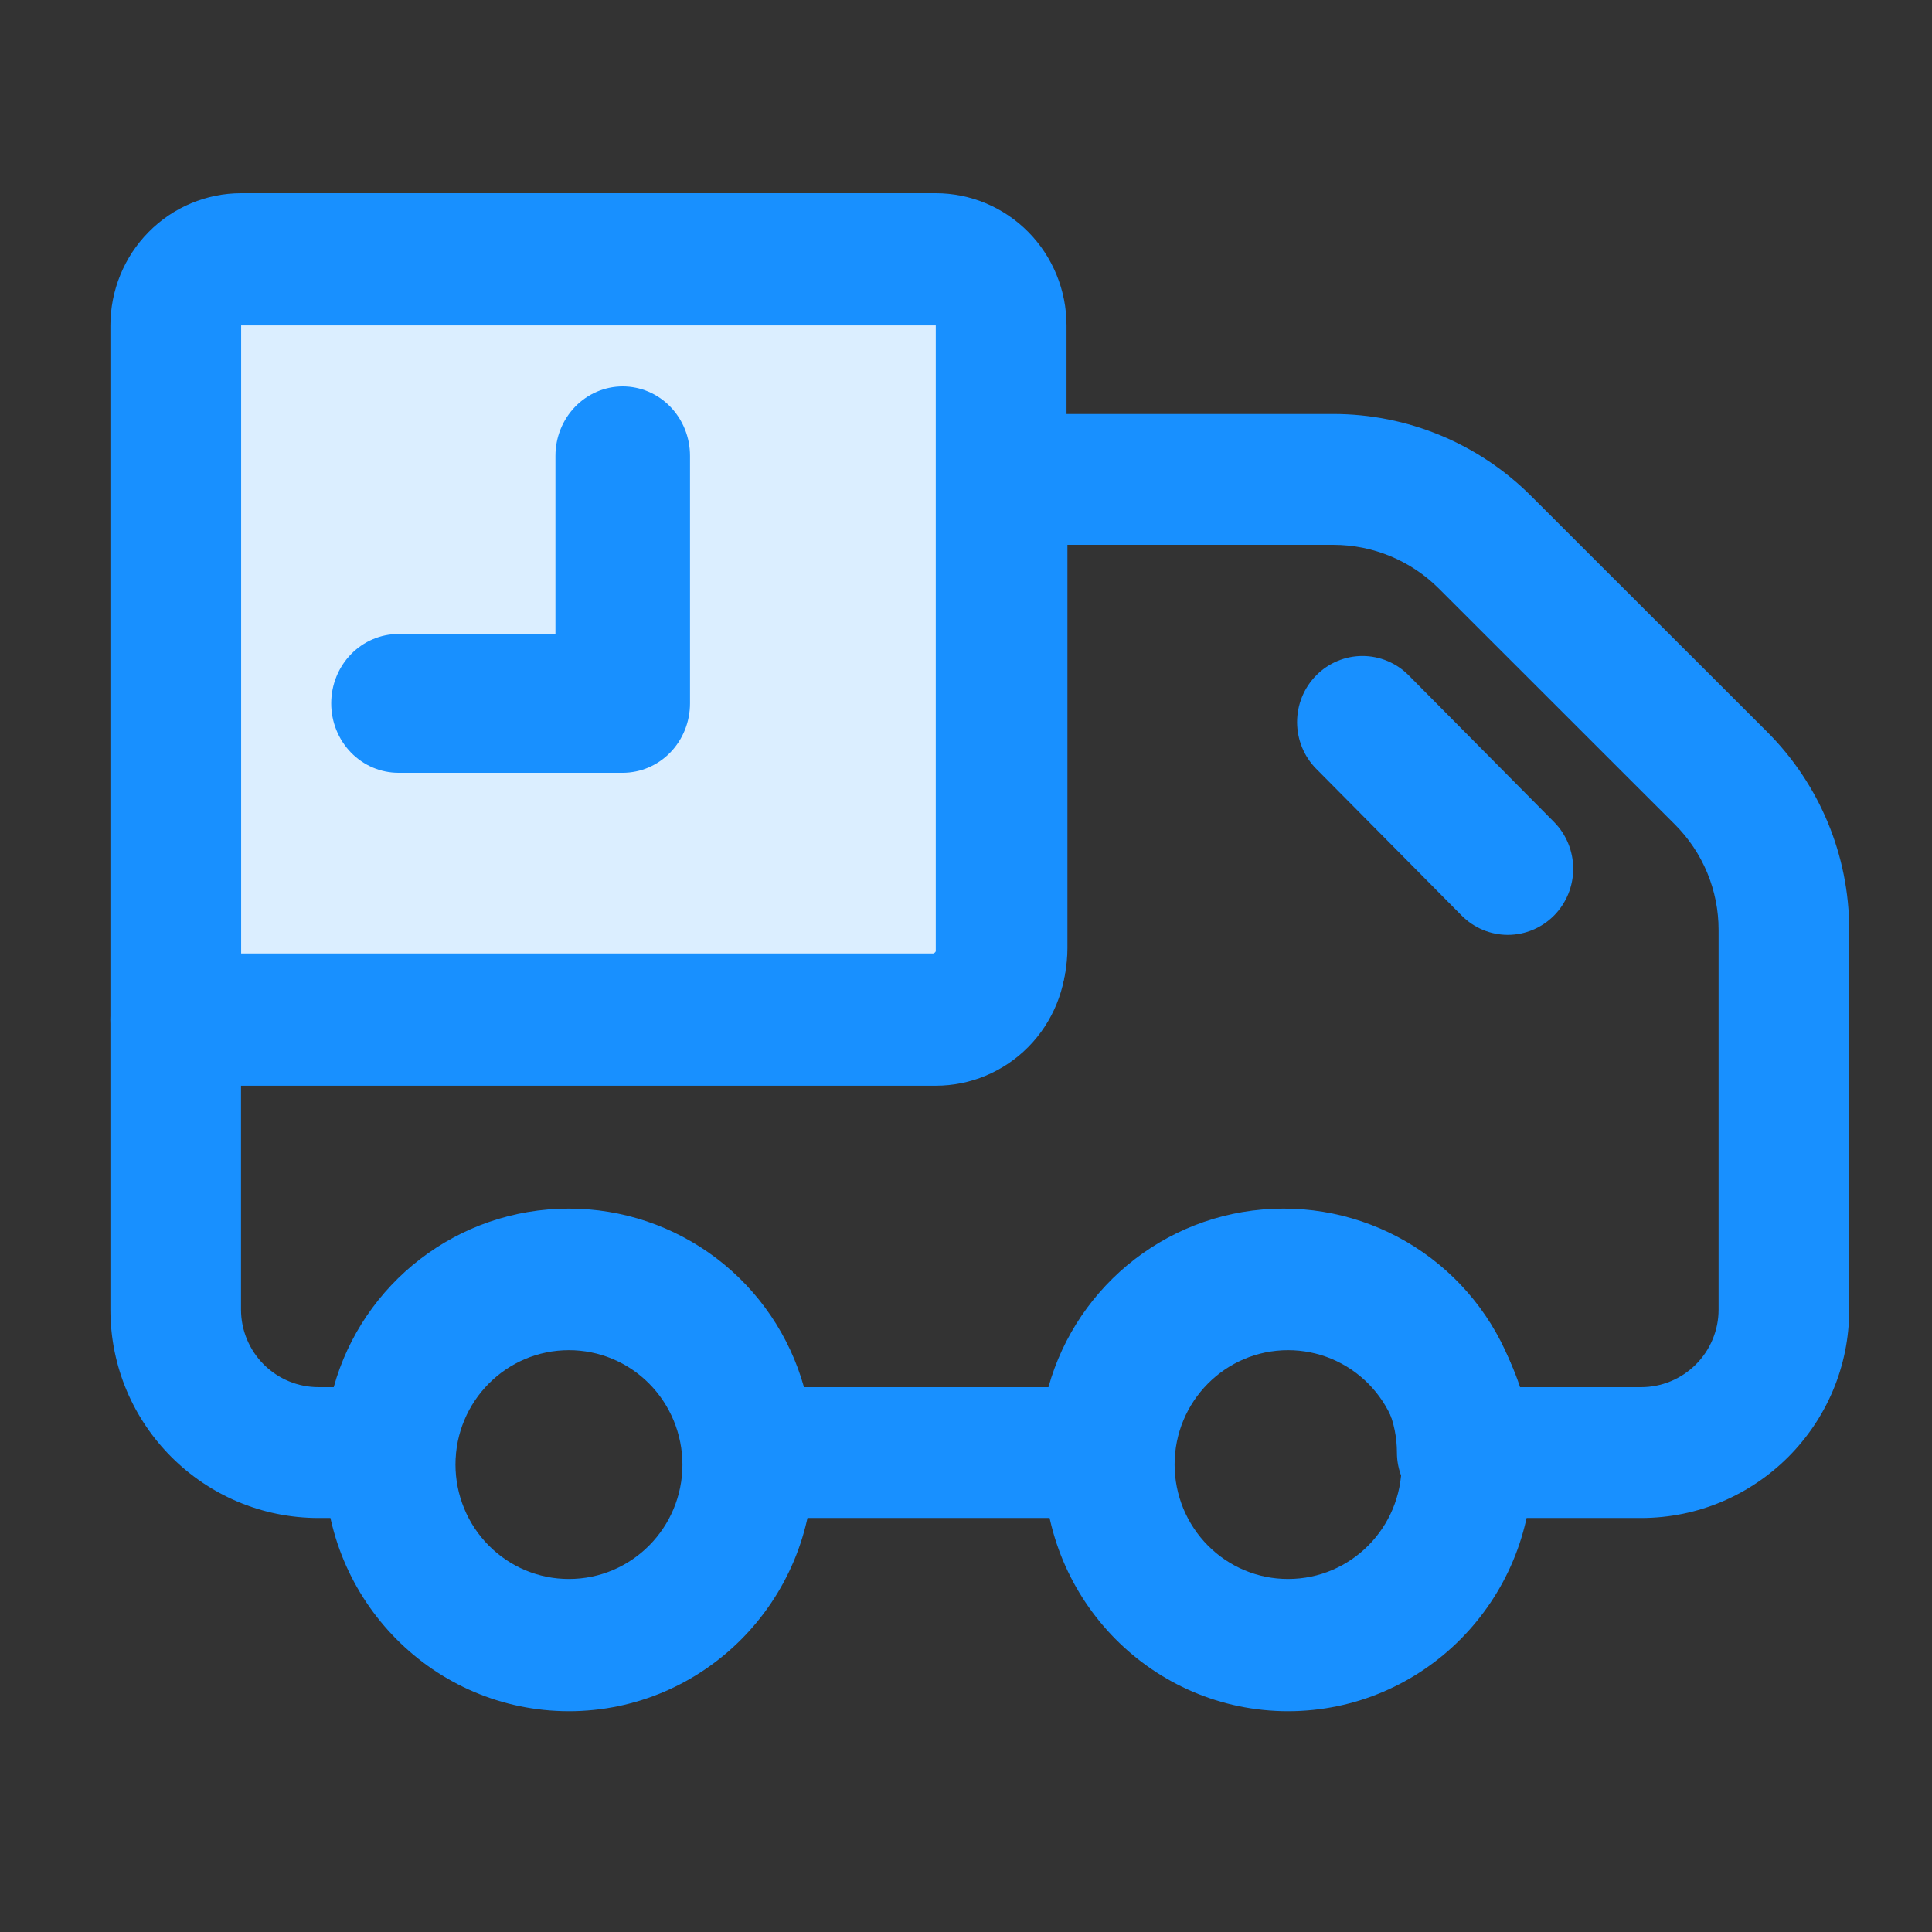
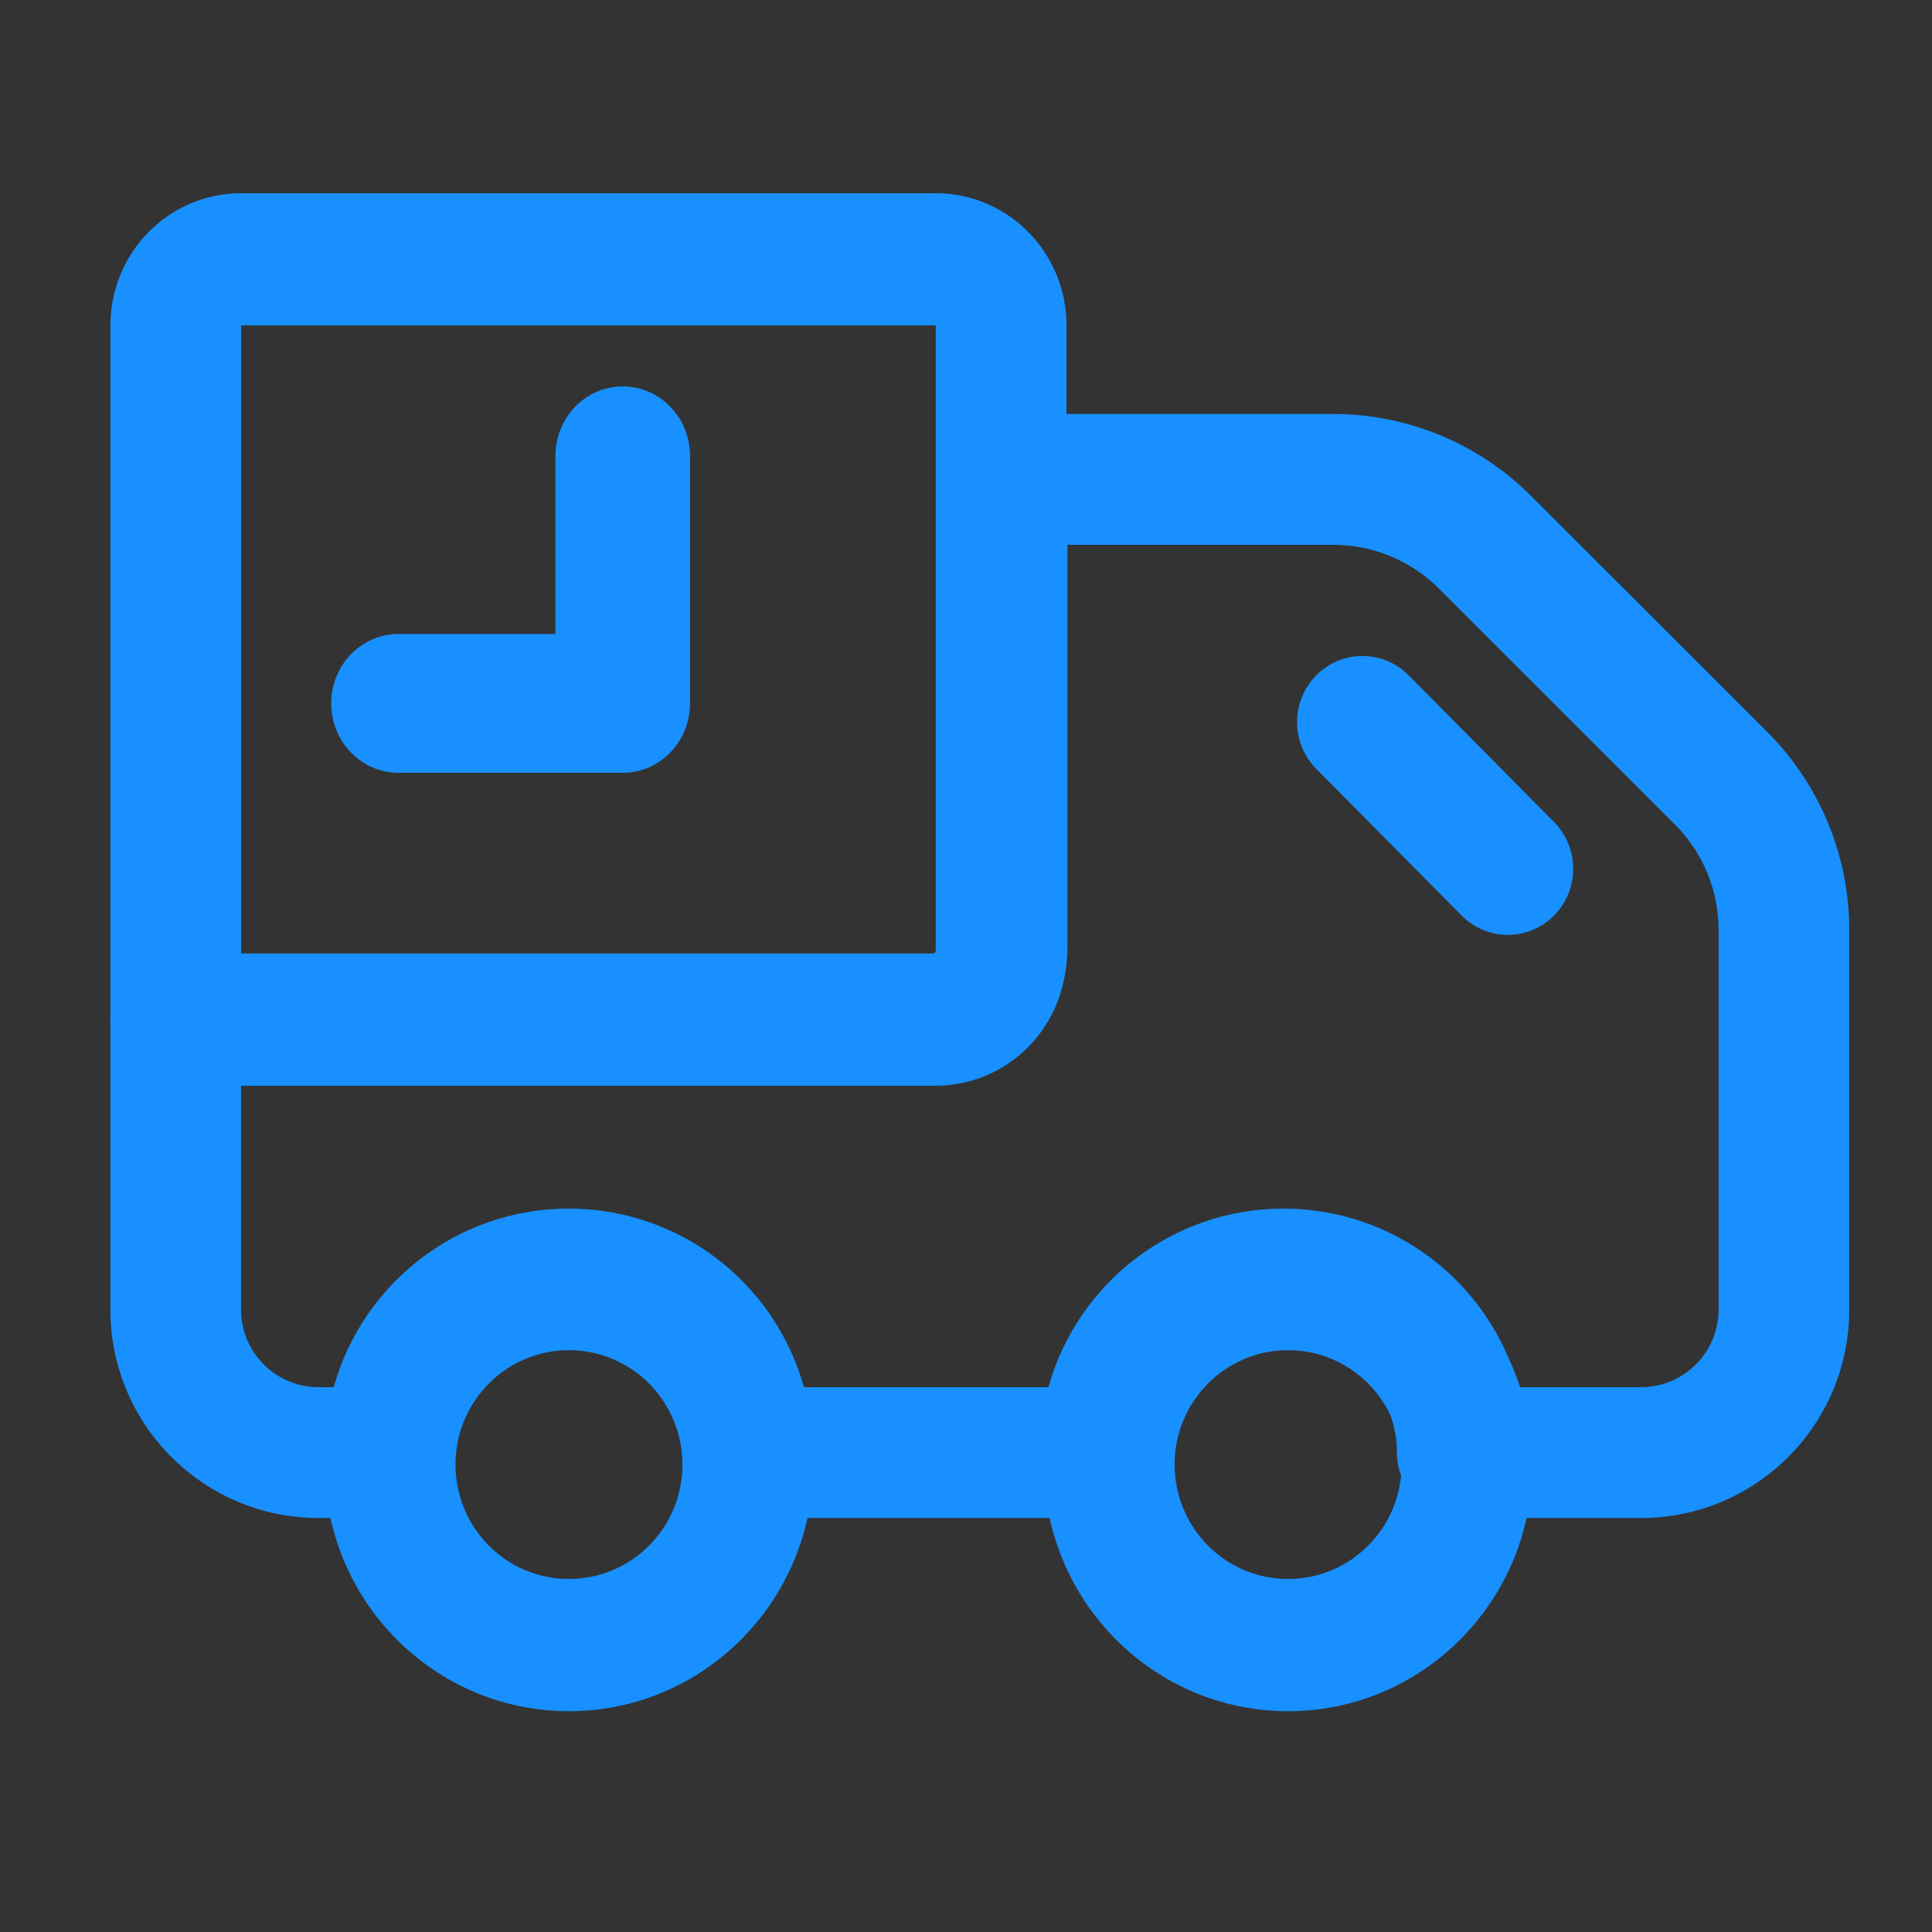
<svg xmlns="http://www.w3.org/2000/svg" width="60" height="60" viewBox="0 0 60 60" fill="none">
  <rect x="0" y="0" width="60" height="60" fill="#333333" stroke="none" />
-   <rect x="6" y="9" width="25" height="22" fill="#DBEEFF" />
  <path d="M41.405 16.92C42.634 16.92 43.812 17.407 44.681 18.274L52.017 25.607C52.447 26.036 52.787 26.545 53.02 27.105C53.252 27.666 53.372 28.266 53.372 28.873V40.675C53.372 40.991 53.309 41.304 53.187 41.596C53.066 41.889 52.888 42.154 52.664 42.377C52.44 42.6 52.174 42.778 51.882 42.898C51.59 43.019 51.277 43.08 50.961 43.08H47.165C46.719 41.484 45.764 40.078 44.445 39.076C43.127 38.075 41.517 37.533 39.863 37.534C36.384 37.534 33.449 39.88 32.56 43.08H24.968C24.522 41.484 23.567 40.078 22.248 39.076C20.93 38.075 19.32 37.533 17.665 37.534C14.187 37.534 11.251 39.88 10.364 43.08H9.896C9.58 43.08 9.267 43.019 8.975 42.898C8.683 42.778 8.417 42.6 8.193 42.377C7.969 42.154 7.792 41.889 7.67 41.596C7.548 41.304 7.486 40.991 7.485 40.675V33.694H28.902C29.46 33.695 30.012 33.585 30.527 33.371C31.043 33.158 31.511 32.845 31.905 32.45C32.3 32.056 32.613 31.587 32.826 31.071C33.04 30.555 33.15 30.002 33.15 29.444V16.92H41.405ZM47.546 15.399C45.916 13.771 43.708 12.857 41.405 12.857H31.122C30.856 12.857 30.592 12.91 30.346 13.012C30.1 13.114 29.876 13.264 29.688 13.452C29.5 13.641 29.35 13.865 29.248 14.111C29.146 14.357 29.094 14.622 29.094 14.888V29.445C29.094 29.544 29.013 29.633 28.902 29.633H5.457C4.919 29.633 4.403 29.847 4.023 30.228C3.642 30.609 3.429 31.125 3.429 31.664V40.675C3.429 44.252 6.329 47.143 9.896 47.143H12.116C12.654 47.143 13.17 46.929 13.55 46.548C13.931 46.167 14.144 45.65 14.144 45.112C14.144 43.175 15.716 41.598 17.665 41.598C18.127 41.597 18.584 41.687 19.011 41.863C19.438 42.039 19.826 42.298 20.152 42.624C20.479 42.951 20.739 43.338 20.916 43.765C21.094 44.192 21.185 44.649 21.186 45.112C21.186 45.65 21.4 46.167 21.78 46.548C22.161 46.929 22.677 47.143 23.214 47.143H34.313C34.851 47.143 35.367 46.929 35.748 46.548C36.128 46.167 36.342 45.65 36.342 45.112C36.342 43.175 37.913 41.598 39.863 41.598C40.324 41.597 40.781 41.687 41.208 41.863C41.635 42.039 42.023 42.298 42.35 42.624C42.677 42.951 42.936 43.338 43.114 43.765C43.291 44.192 43.383 44.649 43.383 45.112C43.383 45.65 43.597 46.167 43.978 46.548C44.358 46.929 44.874 47.143 45.412 47.143H50.961C54.529 47.143 57.429 44.252 57.429 40.675V28.874C57.429 26.569 56.512 24.36 54.883 22.731L47.546 15.399Z" fill="#1890FF" />
  <path d="M40.003 41.931C40.465 41.931 40.923 42.022 41.35 42.2C41.777 42.378 42.165 42.639 42.493 42.969C42.82 43.299 43.08 43.691 43.257 44.122C43.435 44.553 43.527 45.016 43.528 45.483C43.528 47.442 41.954 49.036 40.003 49.036C39.541 49.037 39.083 48.946 38.656 48.768C38.229 48.59 37.84 48.328 37.513 47.999C37.186 47.669 36.926 47.277 36.748 46.846C36.571 46.414 36.479 45.952 36.478 45.484C36.478 43.526 38.052 41.931 40.003 41.931ZM47.588 45.483C47.588 41.25 44.187 37.825 40.003 37.825C35.817 37.825 32.418 41.25 32.418 45.483C32.418 49.718 35.817 53.143 40.003 53.143C44.188 53.143 47.588 49.718 47.588 45.484V45.483ZM17.669 41.931C18.131 41.931 18.589 42.022 19.016 42.2C19.444 42.378 19.832 42.639 20.159 42.969C20.486 43.299 20.746 43.691 20.924 44.122C21.101 44.553 21.193 45.016 21.194 45.483C21.194 47.442 19.62 49.036 17.669 49.036C17.207 49.037 16.75 48.946 16.322 48.768C15.895 48.59 15.507 48.328 15.18 47.999C14.852 47.669 14.592 47.277 14.415 46.846C14.237 46.414 14.146 45.952 14.145 45.484C14.145 43.526 15.718 41.931 17.669 41.931ZM25.255 45.483C25.255 41.25 21.854 37.825 17.669 37.825C13.484 37.825 10.084 41.25 10.084 45.483C10.084 49.718 13.484 53.143 17.669 53.143C21.855 53.143 25.255 49.718 25.255 45.484V45.483ZM40.876 20.975C40.688 21.166 40.538 21.392 40.436 21.642C40.334 21.891 40.282 22.158 40.282 22.428C40.283 22.698 40.336 22.965 40.438 23.214C40.54 23.463 40.69 23.689 40.879 23.879L45.392 28.433C45.773 28.818 46.29 29.034 46.829 29.034C47.367 29.033 47.883 28.816 48.264 28.431C48.644 28.046 48.858 27.523 48.857 26.979C48.857 26.434 48.642 25.912 48.261 25.527L43.747 20.972C43.366 20.587 42.849 20.372 42.311 20.372C41.772 20.373 41.256 20.59 40.876 20.975ZM33.122 10.106C33.122 9.017 32.694 7.973 31.933 7.203C31.171 6.433 30.138 6 29.061 6H7.489C6.412 6 5.379 6.433 4.618 7.203C3.856 7.973 3.429 9.017 3.429 10.106V31.665C3.429 32.21 3.643 32.732 4.023 33.117C4.404 33.502 4.92 33.718 5.459 33.718H29.061C30.138 33.718 31.171 33.286 31.933 32.516C32.694 31.746 33.122 30.701 33.122 29.612V10.106ZM7.489 10.106H29.061V29.612H7.489V10.106Z" fill="#1890FF" />
  <path d="M19.339 12C18.785 12 18.254 12.227 17.862 12.631C17.47 13.036 17.25 13.584 17.25 14.156V19.689H12.375C11.821 19.689 11.29 19.916 10.898 20.32C10.506 20.724 10.286 21.273 10.286 21.844C10.286 22.416 10.506 22.964 10.898 23.369C11.29 23.773 11.821 24 12.375 24H19.339C19.893 24 20.425 23.773 20.817 23.369C21.209 22.964 21.429 22.416 21.429 21.844V14.156C21.429 13.584 21.209 13.036 20.817 12.631C20.425 12.227 19.893 12 19.339 12Z" fill="#1890FF" />
</svg>